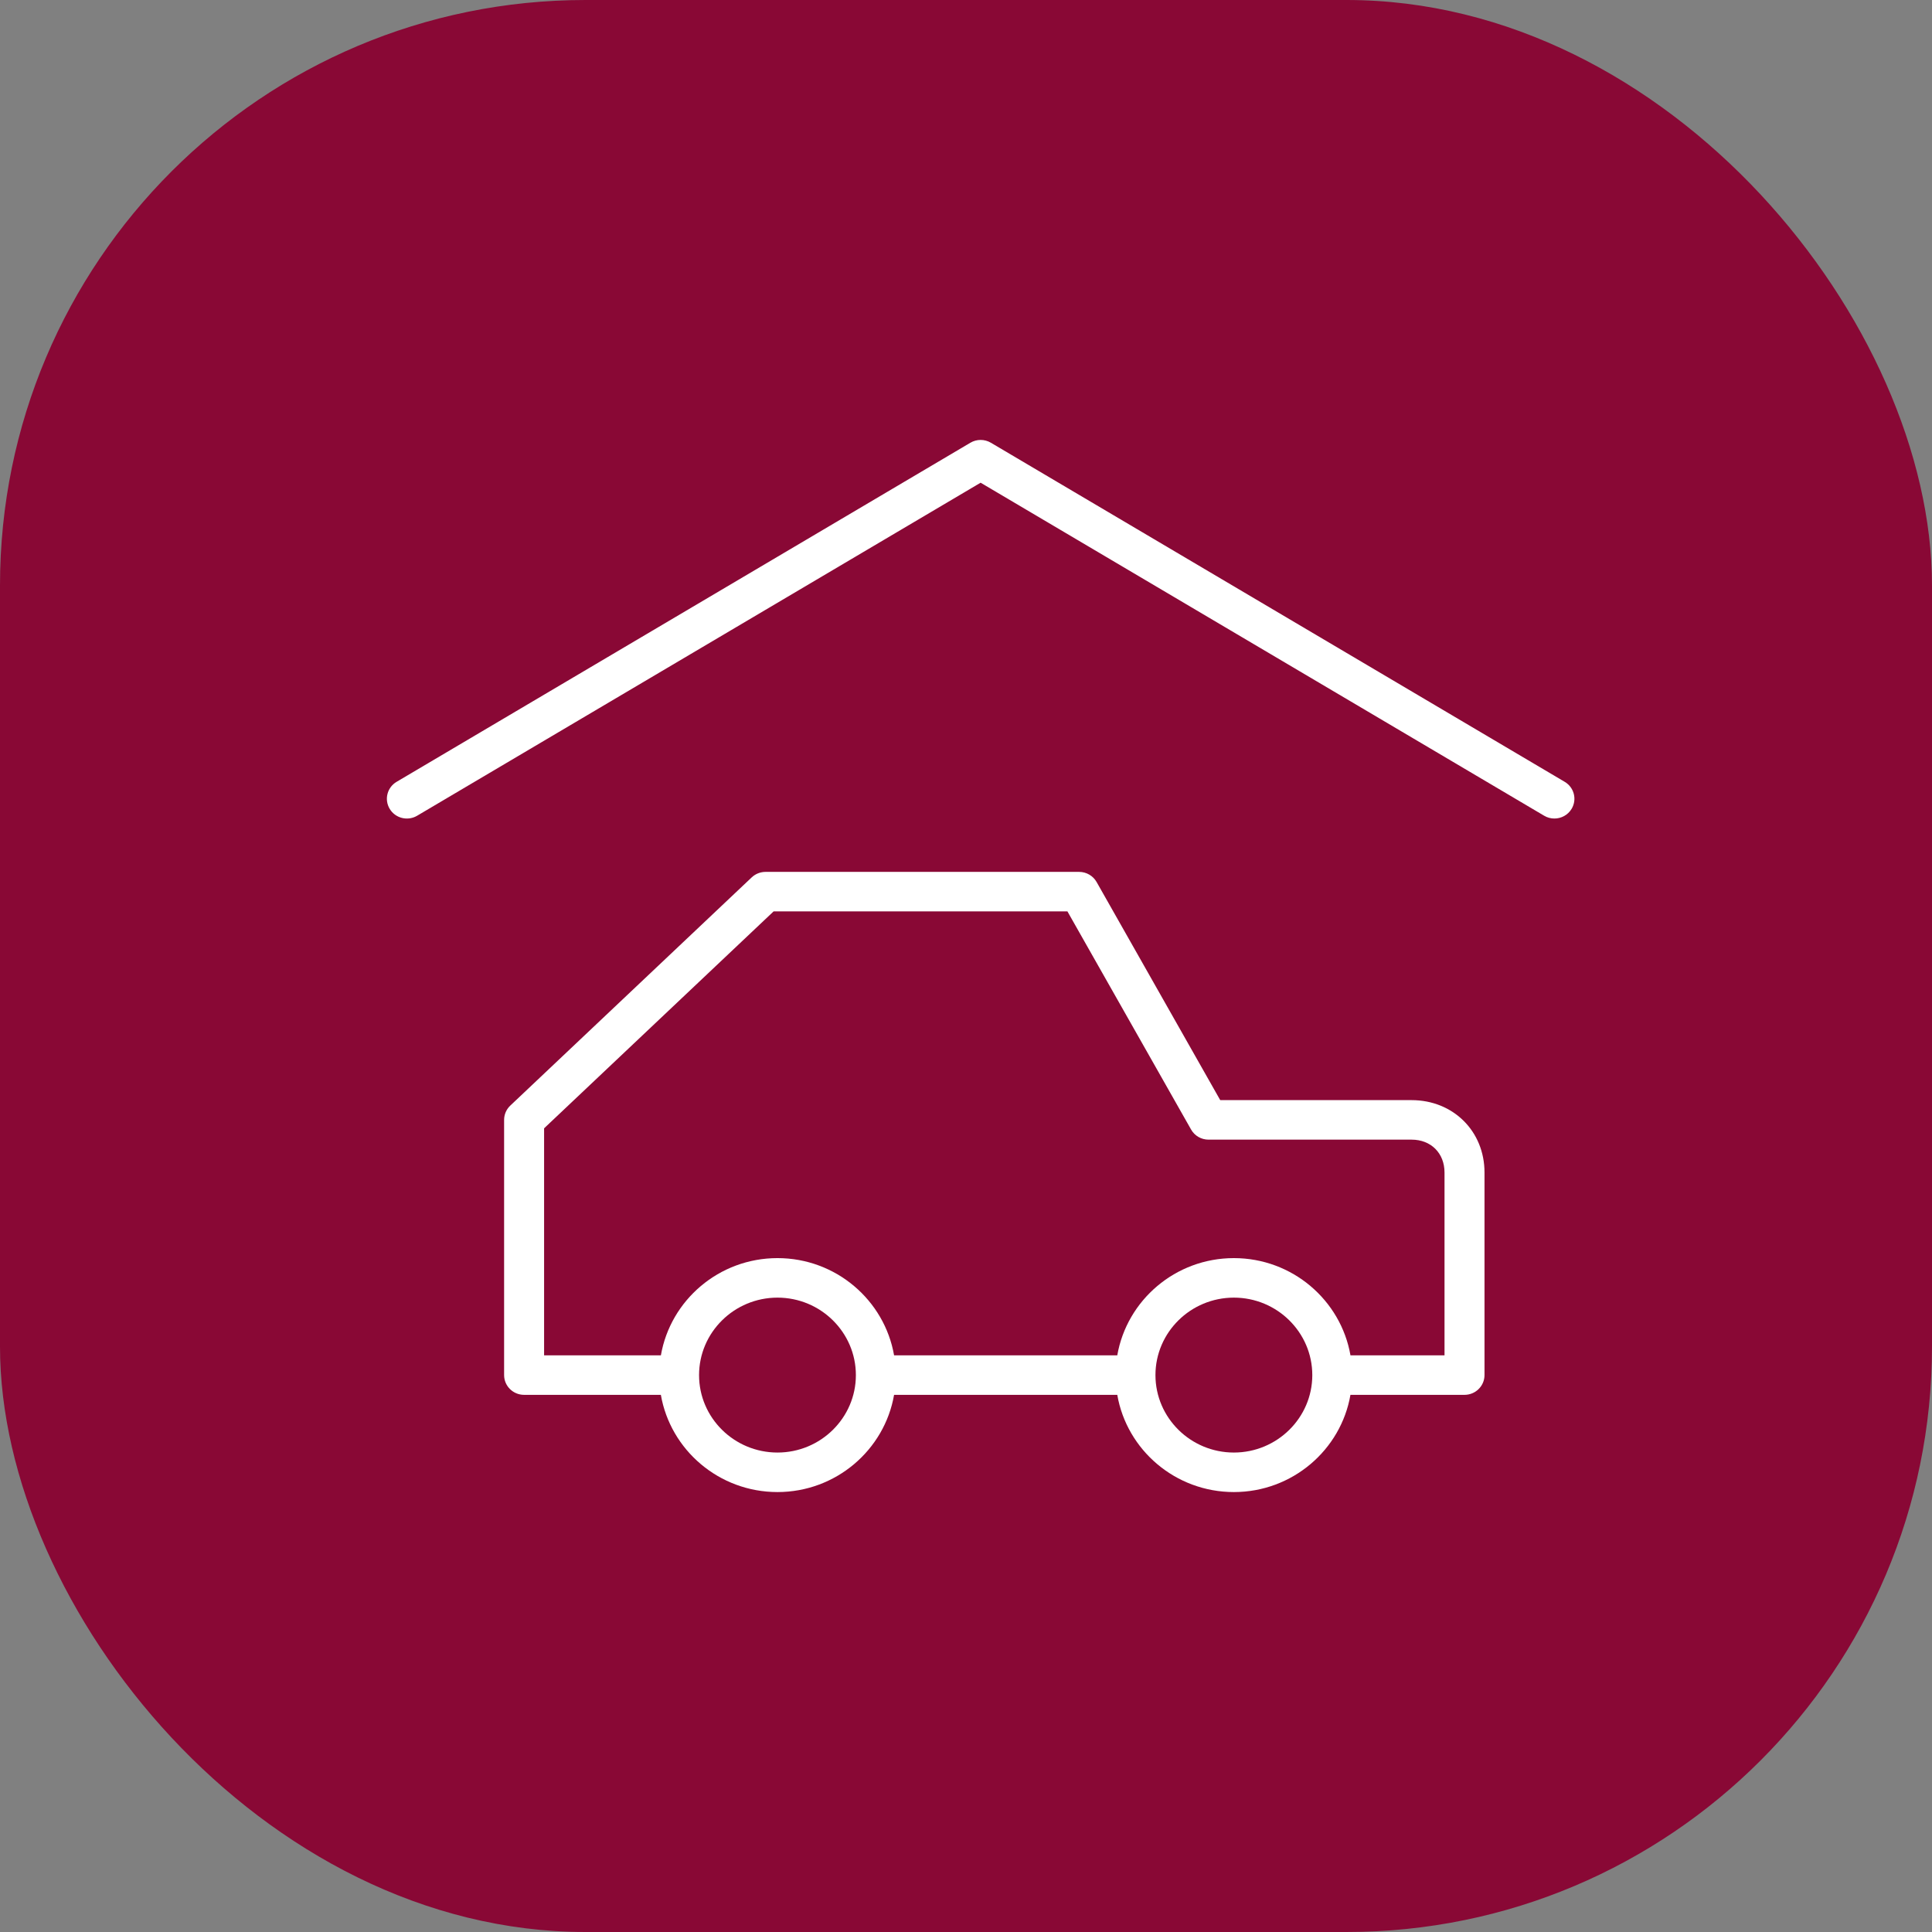
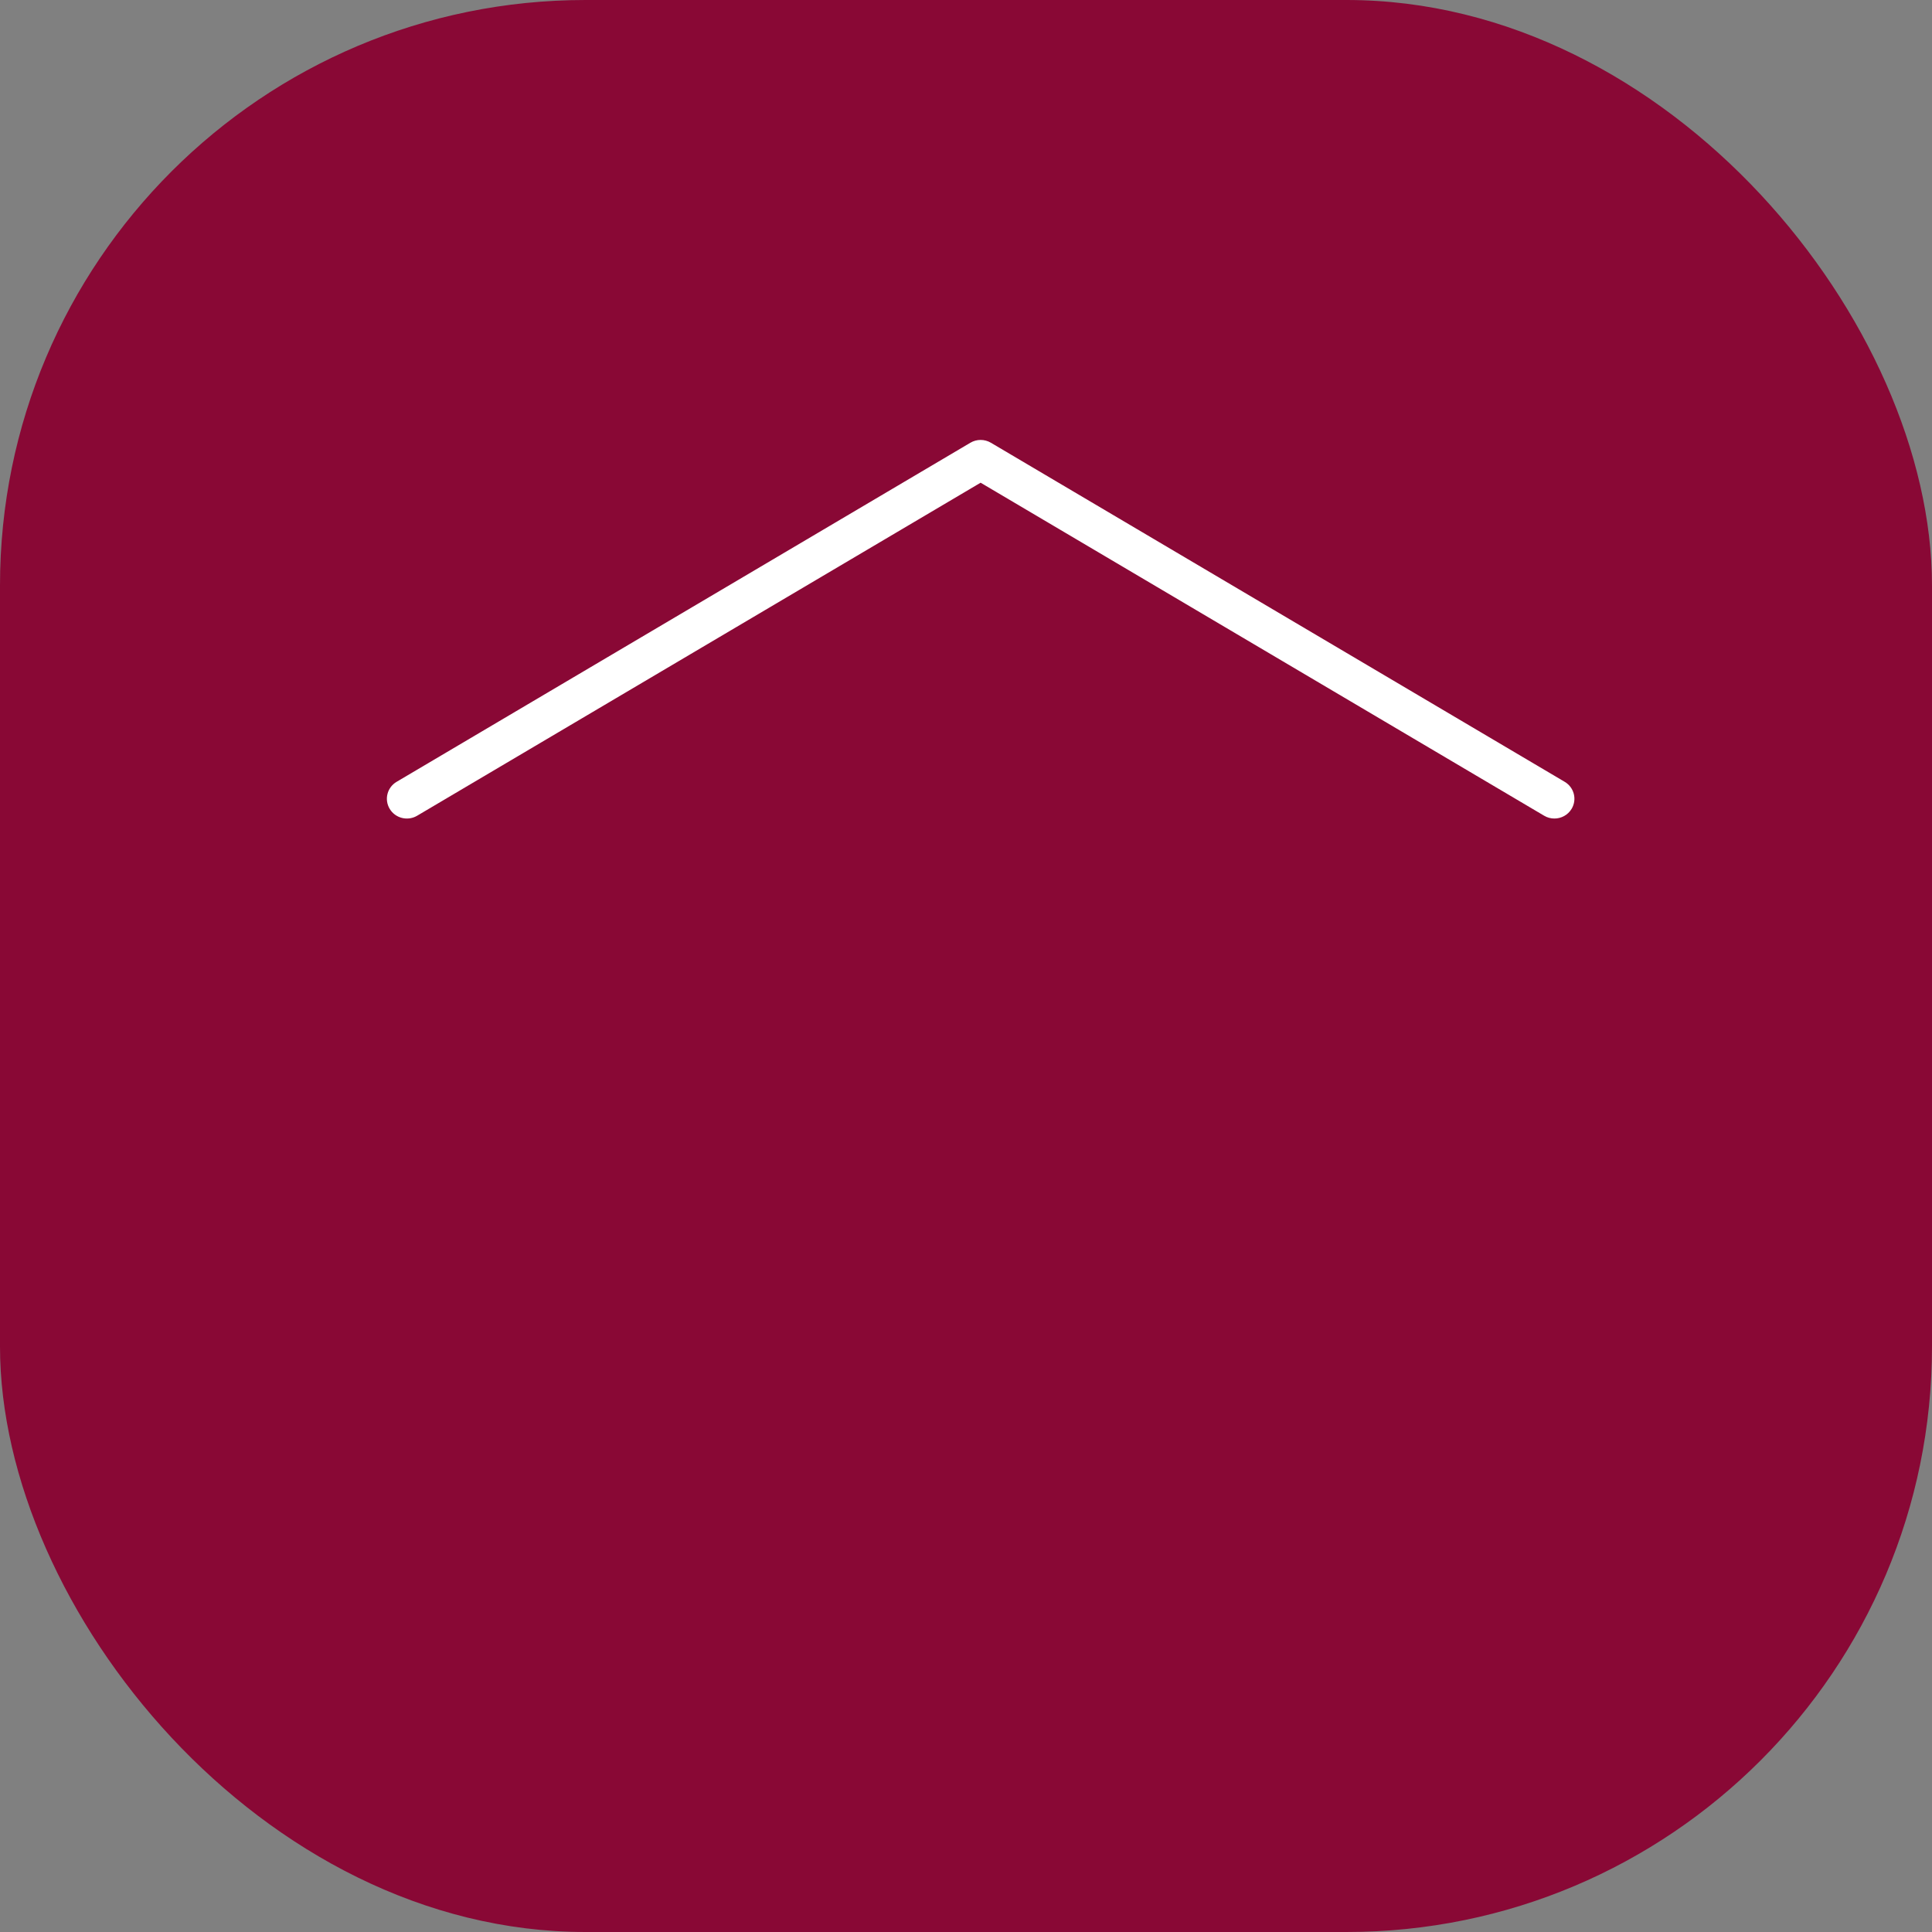
<svg xmlns="http://www.w3.org/2000/svg" width="66" height="66" viewBox="0 0 66 66" fill="none">
  <rect x="0" y="0" width="66" height="66" fill="#808080" stroke="none" />
  <rect width="66" height="66" rx="20" fill="#890835" />
  <g clip-path="url(#clip0_317_4254)">
    <path d="M53.452 26.708L33.851 15.125C33.634 14.997 33.365 14.997 33.149 15.125L13.549 26.708C13.225 26.899 13.12 27.314 13.314 27.634C13.507 27.954 13.927 28.058 14.251 27.866L33.499 16.49L52.75 27.866C52.86 27.932 52.981 27.962 53.101 27.962C53.333 27.962 53.559 27.845 53.687 27.634C53.881 27.314 53.776 26.899 53.452 26.708Z" fill="white" />
-     <path d="M48.222 37.582H41.685L37.461 30.13C37.34 29.917 37.112 29.785 36.865 29.785H26.152C25.977 29.785 25.807 29.852 25.68 29.972L17.432 37.769C17.297 37.896 17.221 38.073 17.221 38.257V46.975C17.221 47.347 17.526 47.65 17.904 47.65H22.576C22.902 49.532 24.562 50.971 26.56 50.971C28.557 50.971 30.217 49.532 30.543 47.65H38.168C38.493 49.532 40.153 50.971 42.151 50.971C44.148 50.971 45.808 49.532 46.133 47.65H50.029C50.407 47.65 50.713 47.347 50.713 46.975V40.056C50.714 38.645 49.643 37.582 48.222 37.582ZM26.56 49.621C25.082 49.621 23.881 48.434 23.881 46.976C23.881 45.516 25.083 44.329 26.56 44.329C28.037 44.329 29.238 45.516 29.238 46.976C29.238 48.434 28.037 49.621 26.56 49.621ZM42.151 49.621C40.675 49.621 39.474 48.435 39.472 46.978C39.472 46.977 39.473 46.976 39.473 46.975C39.473 46.974 39.472 46.973 39.472 46.972C39.474 45.514 40.675 44.329 42.151 44.329C43.628 44.329 44.83 45.516 44.83 46.976C44.83 48.434 43.628 49.621 42.151 49.621ZM49.347 46.3H46.134C45.807 44.418 44.148 42.979 42.151 42.979C40.154 42.979 38.495 44.418 38.168 46.3H30.543C30.216 44.418 28.557 42.979 26.56 42.979C24.562 42.979 22.903 44.418 22.577 46.3H18.587V38.545L26.427 31.135H36.465L40.689 38.586C40.809 38.8 41.038 38.932 41.285 38.932H48.223C48.885 38.932 49.347 39.394 49.347 40.056L49.347 46.3Z" fill="white" />
  </g>
  <defs>
    <clipPath id="clip0_317_4254">
      <rect width="41" height="36" fill="white" transform="translate(13 15)" />
    </clipPath>
  </defs>
</svg>